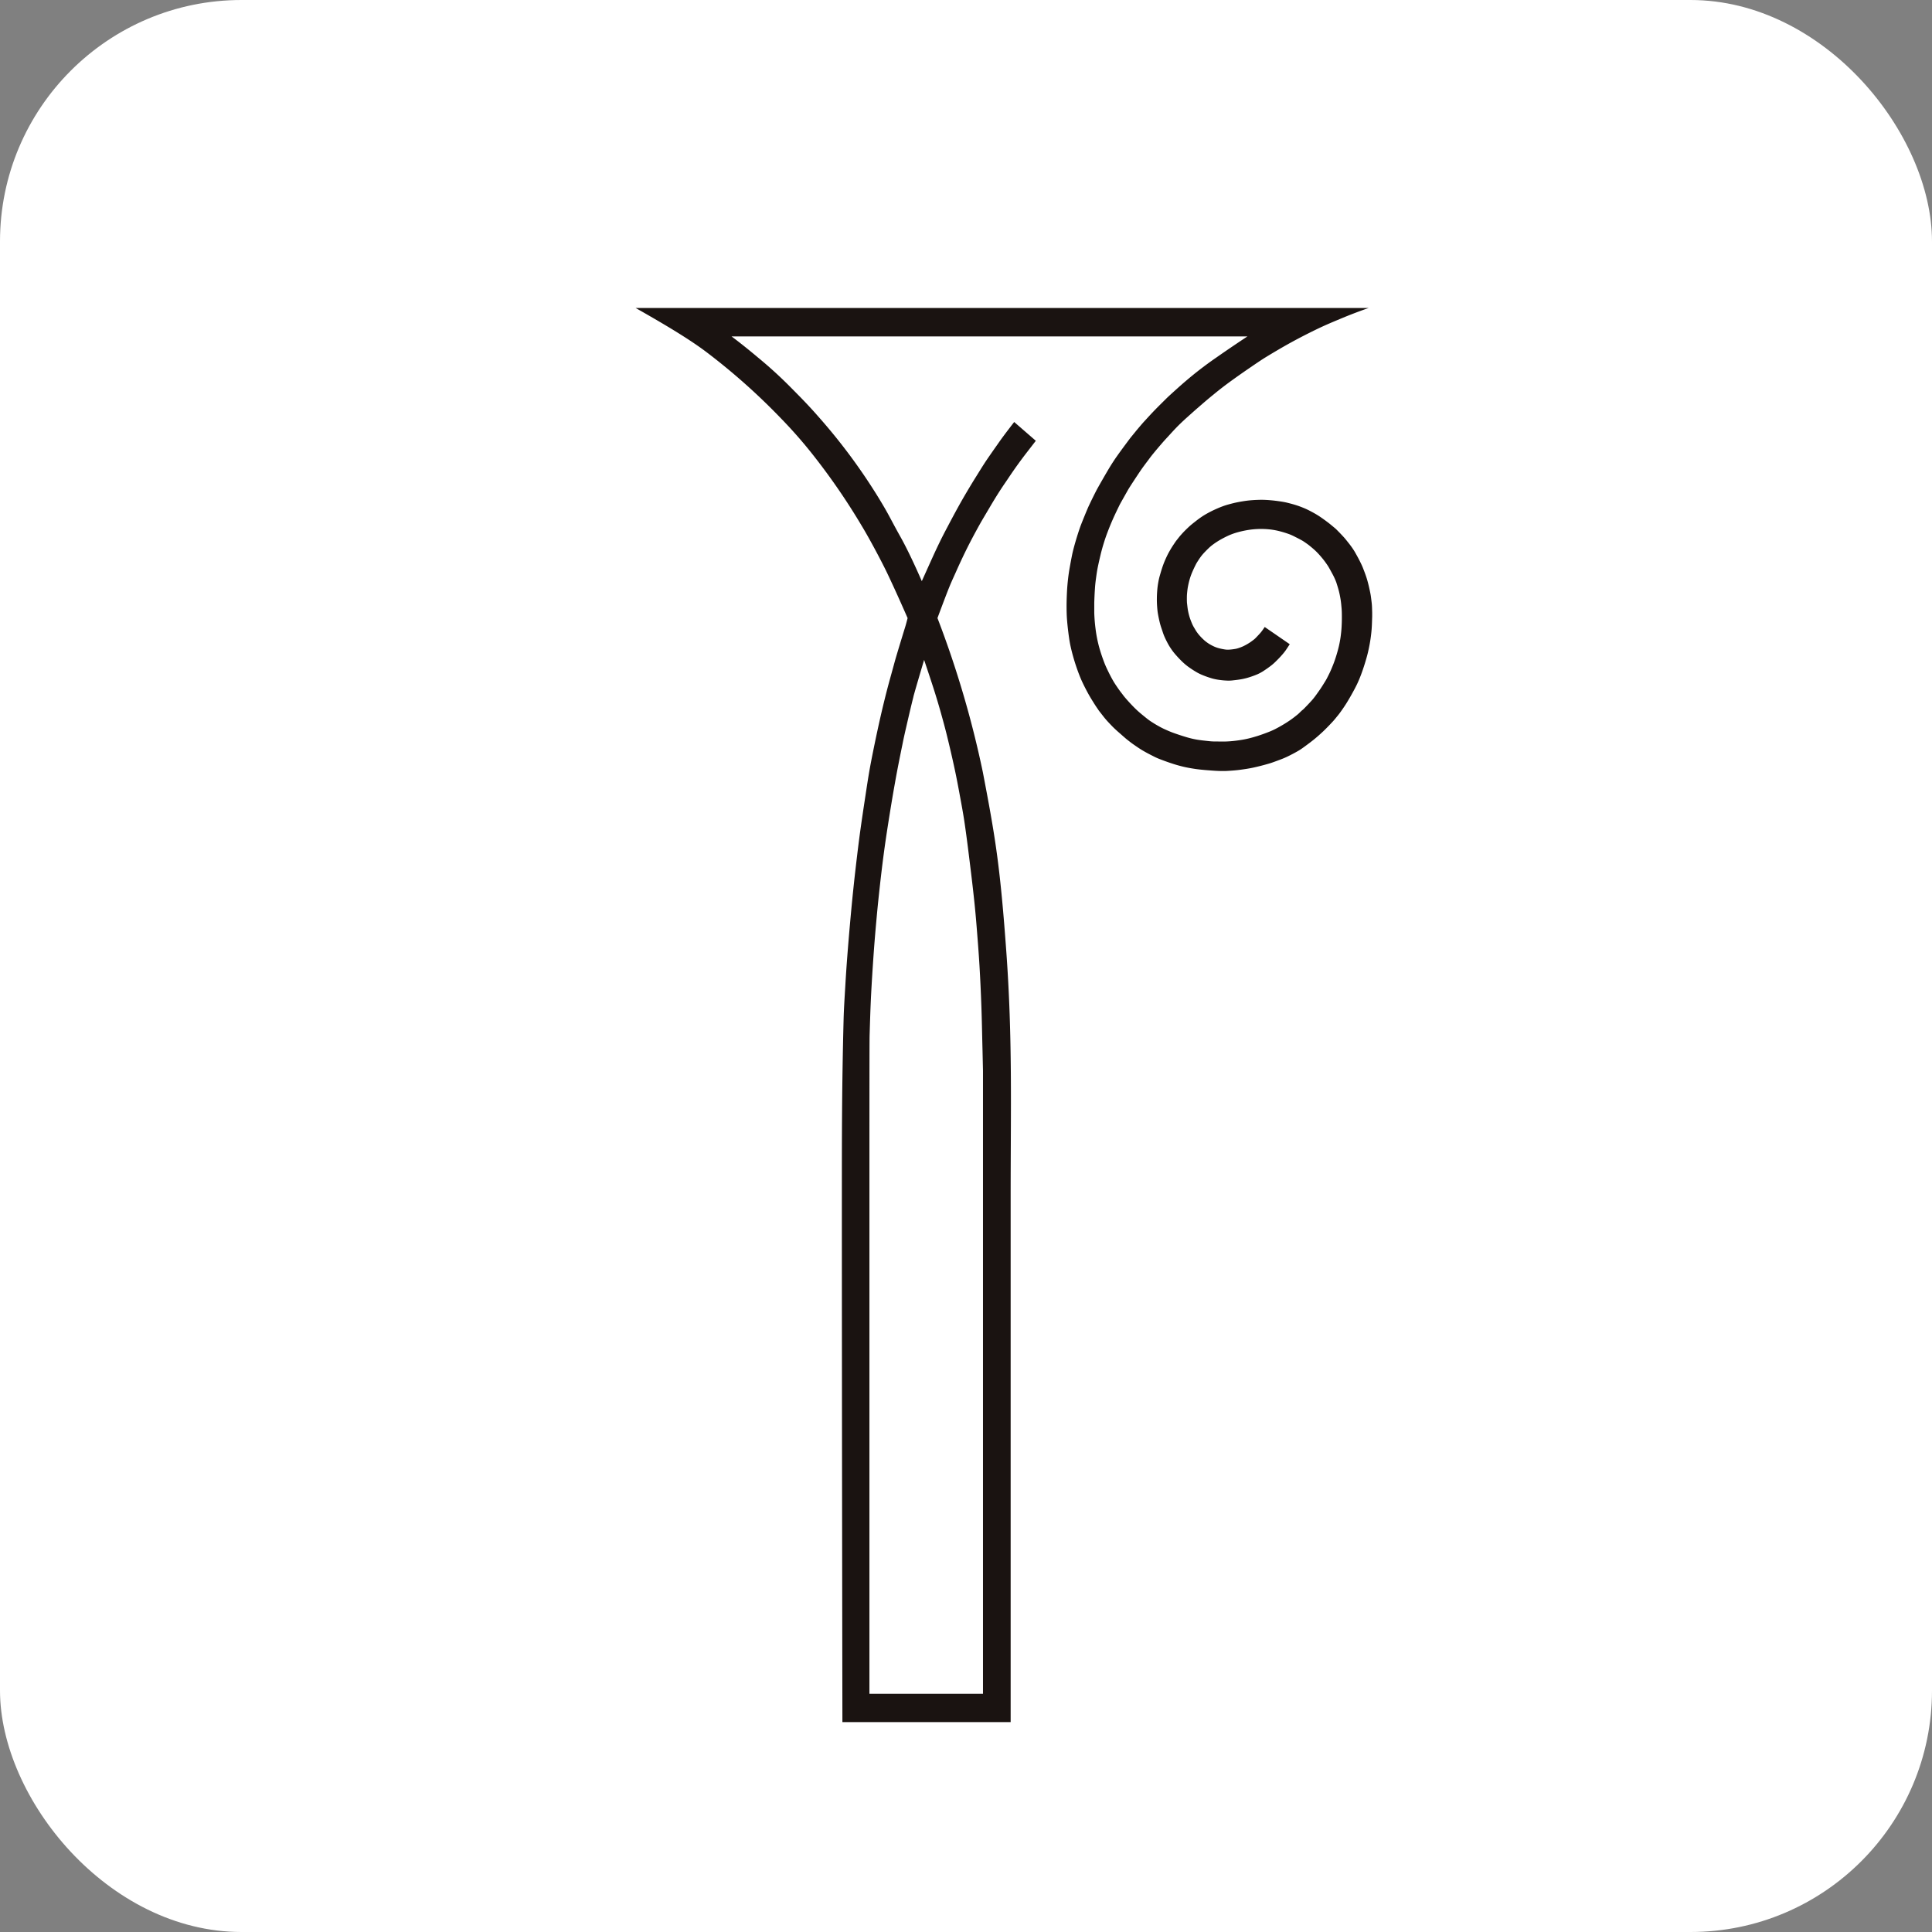
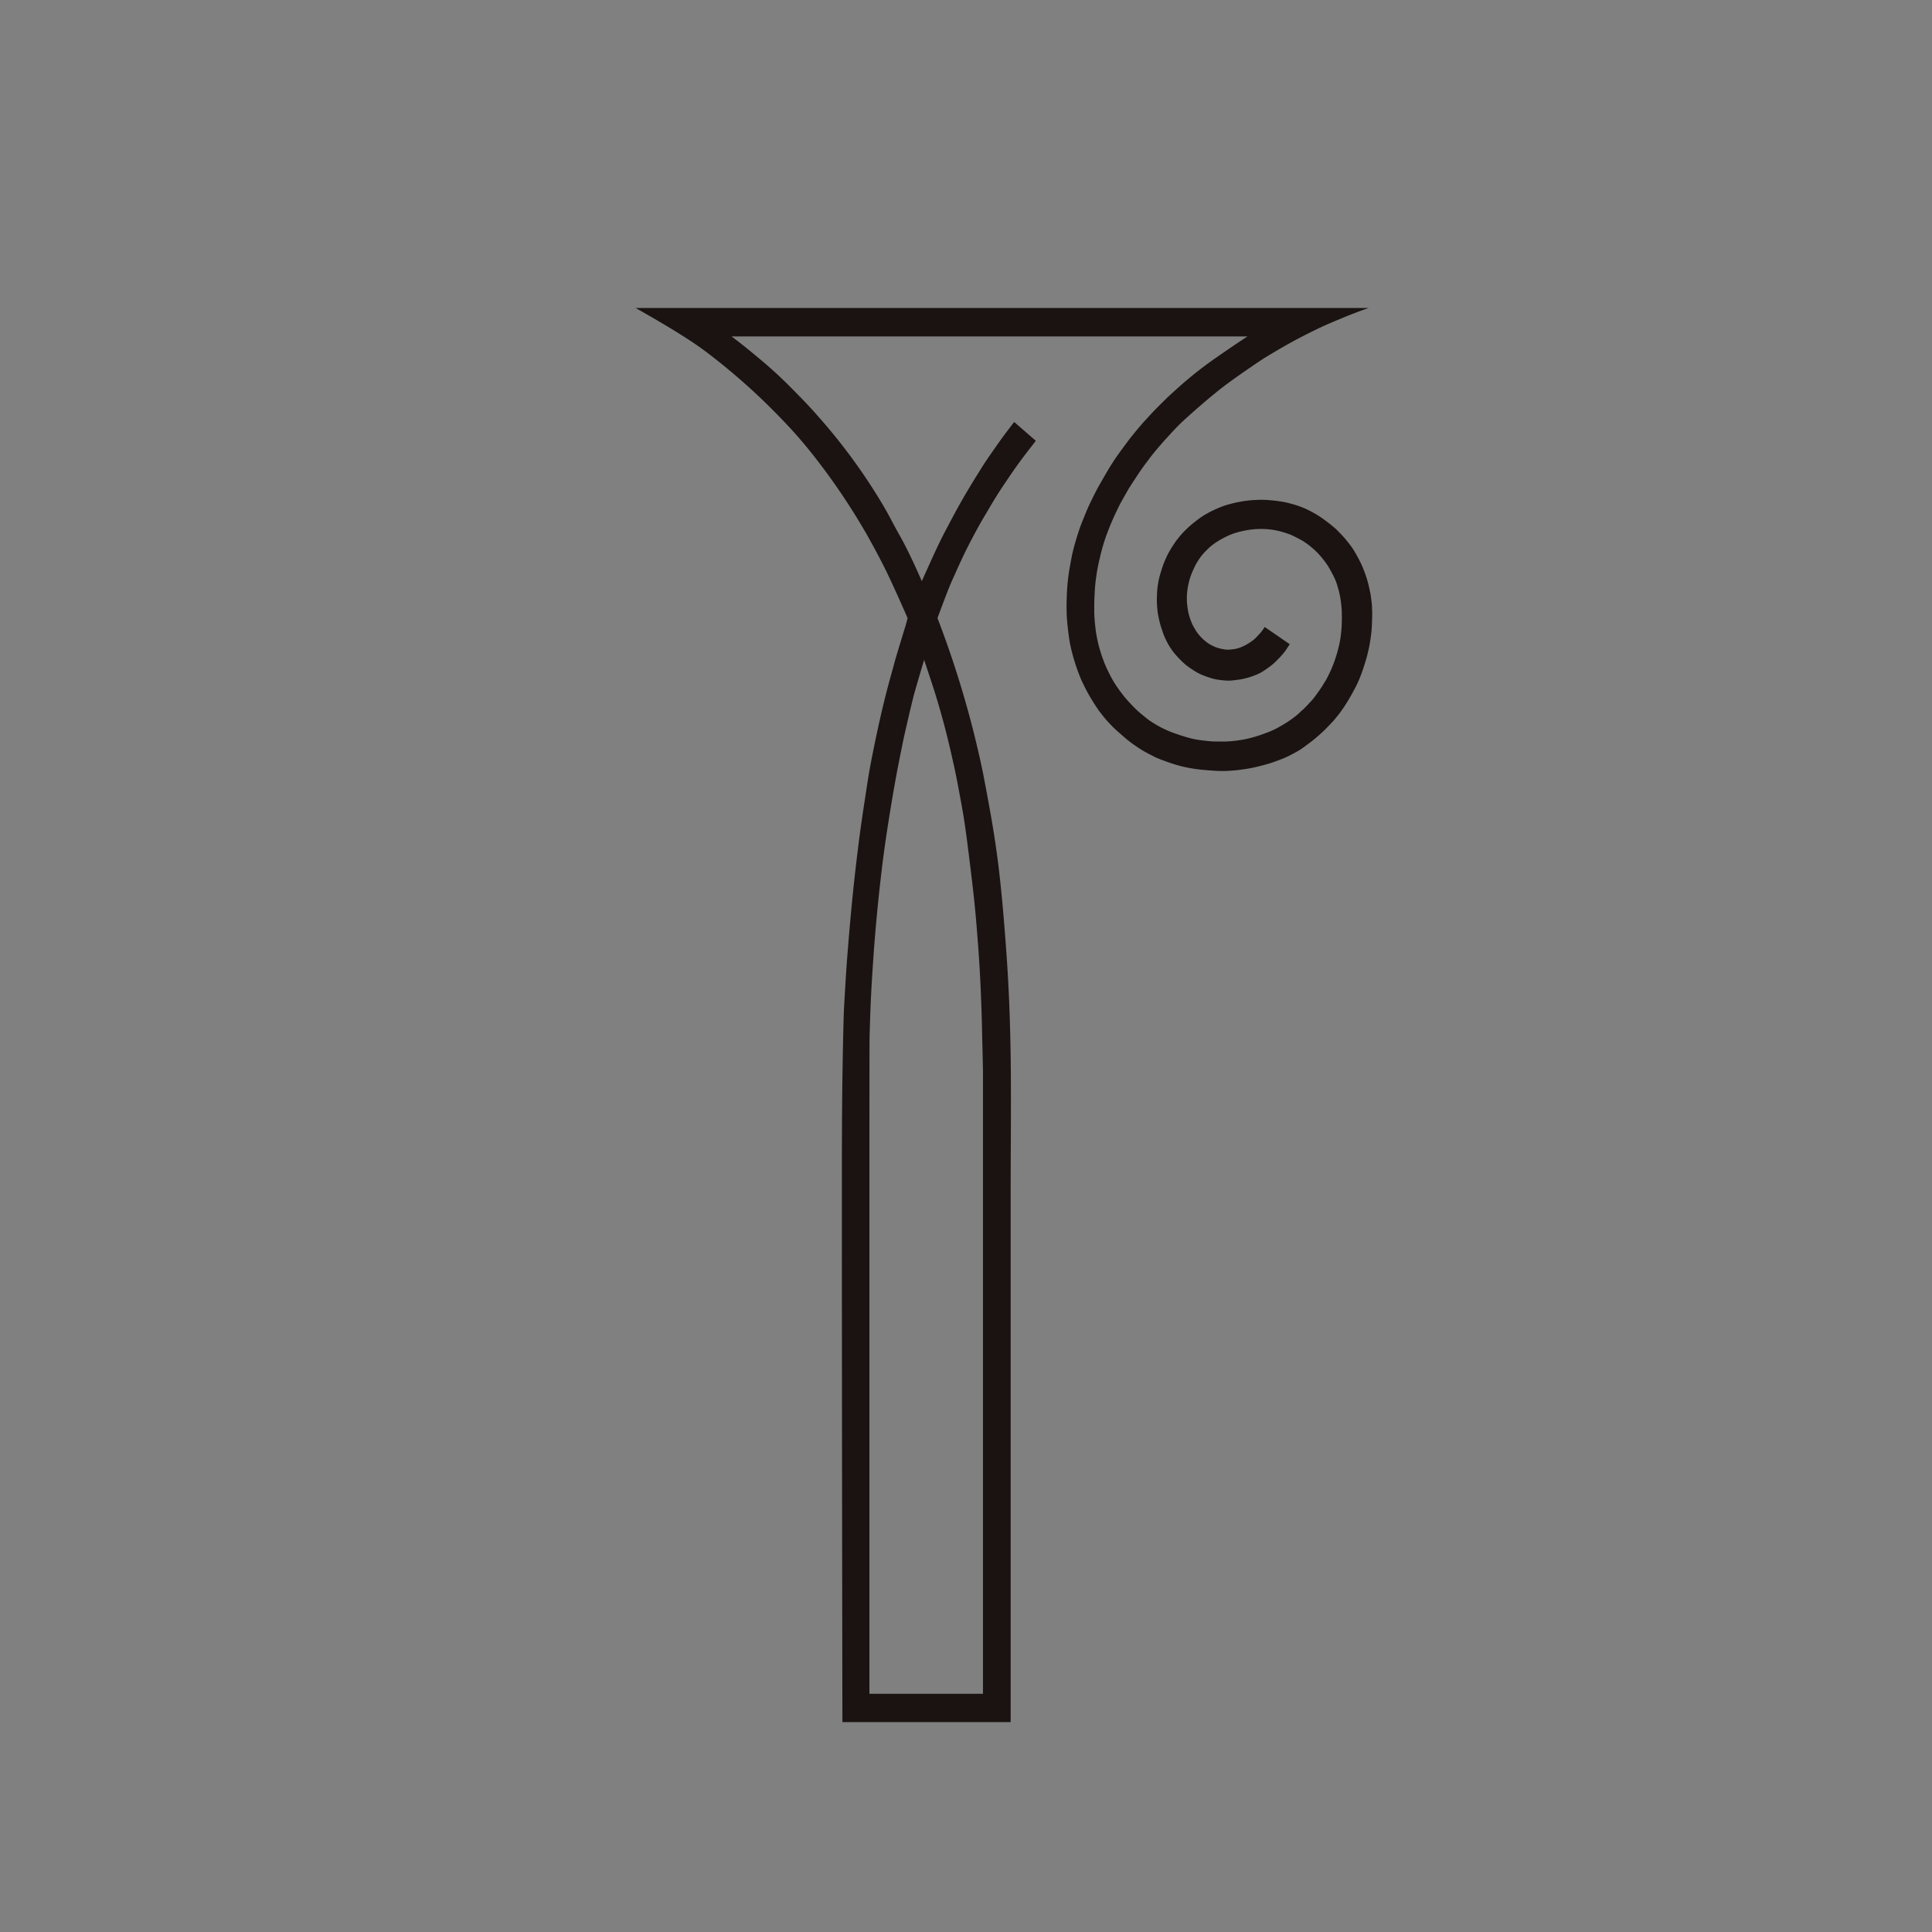
<svg xmlns="http://www.w3.org/2000/svg" width="72" height="72" viewBox="0 0 72 72">
  <rect x="0" y="0" width="72" height="72" fill="#808080" stroke="none" />
  <g id="グループ_47512" data-name="グループ 47512" transform="translate(-339 -5893)">
-     <rect id="長方形_23383" data-name="長方形 23383" width="72" height="72" rx="9" transform="translate(339 5893)" fill="#fff" />
    <path id="パス_43634" data-name="パス 43634" d="M27.32,0s-.308.1-.878.329c-.48.2-.739.307-1.089.477-.4.194-.824.415-1.23.648-.287.165-.624.368-.747.447-.181.117-.683.458-1.046.718-.333.238-.527.387-.786.6-.32.258-.558.474-.6.508s-.339.3-.39.346c-.113.1-.228.209-.338.318-.128.129-.25.263-.374.4-.077.082-.153.165-.227.251-.114.132-.228.265-.337.4-.063.077-.123.157-.182.238-.1.132-.2.264-.292.4s-.4.6-.462.712-.273.482-.3.535c-.084.173-.169.346-.247.522s-.148.346-.214.522c-.053.138-.1.279-.143.42s-.082.283-.116.427-.07.3-.1.448-.051.307-.072.461c-.014.106-.025.212-.032.319-.012.18-.021.361-.026.542,0,.126,0,.253,0,.379.006.154.016.308.033.461s.037.3.065.447.066.306.11.454c.049.166.107.334.169.495.045.117.1.232.156.346s.109.215.169.319c.044.077.093.151.143.224s.1.146.156.217.088.119.136.176c.075.088.152.174.231.258s.153.159.234.234.184.16.28.237c.069.057.14.113.214.163.107.071.22.14.331.2.08.045.163.085.247.122.1.046.21.091.319.129.167.059.336.114.507.163a3.134,3.134,0,0,0,.331.075c.143.024.29.038.435.054.061.007.122.012.182.013.167,0,.335.007.5,0,.14-.006.282-.021.422-.041.124-.017.249-.039.37-.068s.239-.063.357-.1q.209-.068.416-.15c.081-.032.162-.068.24-.108q.149-.077.292-.163c.093-.055.184-.114.273-.176s.185-.137.273-.21c.05-.042.094-.091.143-.135.021-.019.045-.034.065-.055.1-.1.2-.205.3-.315s.2-.255.293-.387c.067-.094.127-.193.188-.291.032-.051.063-.1.091-.156.045-.087.09-.175.13-.264s.081-.189.118-.285.077-.216.11-.325.065-.225.091-.339.043-.211.059-.318c.017-.126.031-.253.038-.38s.01-.23.01-.346,0-.231-.01-.345-.017-.2-.032-.3-.038-.224-.065-.332-.065-.229-.1-.339a2.272,2.272,0,0,0-.1-.23c-.047-.094-.1-.186-.15-.278a1.591,1.591,0,0,0-.091-.149c-.058-.084-.117-.166-.182-.244a3.2,3.2,0,0,0-.224-.248c-.075-.074-.158-.143-.24-.21-.056-.046-.116-.088-.175-.129-.038-.027-.077-.052-.117-.075-.081-.045-.163-.088-.247-.129a2.147,2.147,0,0,0-.215-.1c-.112-.041-.229-.078-.344-.108a2.608,2.608,0,0,0-.292-.061,2.672,2.672,0,0,0-.286-.027,2.536,2.536,0,0,0-.286,0,3.058,3.058,0,0,0-.325.033,3.783,3.783,0,0,0-.384.082,2.539,2.539,0,0,0-.332.115,3.818,3.818,0,0,0-.357.183,2.782,2.782,0,0,0-.247.163,1.674,1.674,0,0,0-.162.136c-.084.081-.168.166-.243.254a2.123,2.123,0,0,0-.143.2c-.036.055-.073.111-.1.169-.047.091-.089.184-.13.278a2.325,2.325,0,0,0-.084.231q-.043.144-.071.292c-.016.08-.025.162-.033.244s-.009.137-.009.207,0,.138.009.207.017.163.033.244a2.262,2.262,0,0,0,.058.238c.026.083.057.164.091.244s.063.128.1.19.062.106.1.156a1.344,1.344,0,0,0,.1.122,2.122,2.122,0,0,0,.16.159,1.368,1.368,0,0,0,.162.122,1.675,1.675,0,0,0,.2.108,1.125,1.125,0,0,0,.169.061,2.1,2.1,0,0,0,.227.048.73.73,0,0,0,.14.01,2.094,2.094,0,0,0,.224-.024.763.763,0,0,0,.123-.027,1.6,1.6,0,0,0,.2-.075,2.068,2.068,0,0,0,.221-.122c.057-.035.109-.075.162-.115a.563.563,0,0,0,.065-.054c.068-.069.135-.139.2-.213s.157-.216.157-.216l.933.642s-.114.175-.154.232a1.918,1.918,0,0,1-.13.162c-.086.1-.178.192-.27.281a1.752,1.752,0,0,1-.169.143c-.087.066-.181.131-.272.19a1.629,1.629,0,0,1-.2.108,3.267,3.267,0,0,1-.312.115,2.245,2.245,0,0,1-.266.068c-.113.022-.229.035-.344.048a1.278,1.278,0,0,1-.182.01,2.711,2.711,0,0,1-.3-.024,2.046,2.046,0,0,1-.279-.053,3.652,3.652,0,0,1-.371-.129,1.737,1.737,0,0,1-.234-.115,3.8,3.8,0,0,1-.318-.21,2.235,2.235,0,0,1-.221-.19c-.089-.087-.176-.181-.257-.275a2.065,2.065,0,0,1-.143-.189,2.127,2.127,0,0,1-.117-.19c-.046-.086-.091-.174-.13-.264s-.058-.153-.084-.231-.062-.18-.085-.271c-.03-.122-.057-.249-.078-.373-.013-.081-.02-.162-.026-.244s-.011-.185-.01-.278c0-.117.006-.236.016-.352s.025-.213.045-.319.044-.191.072-.285c.035-.121.073-.243.117-.359s.088-.211.136-.312c.039-.081.084-.16.13-.238s.094-.15.143-.223c.031-.047.063-.092.1-.136.047-.06.092-.12.144-.176.087-.1.181-.193.276-.282s.171-.147.26-.217.158-.121.24-.176.142-.089.214-.129.159-.084.24-.122c.1-.046.2-.09.305-.129a2.581,2.581,0,0,1,.253-.081c.114-.031.229-.06.344-.082.133-.025.269-.047.4-.061.15-.015.3-.022.455-.024.116,0,.234.007.351.017s.226.024.338.04.2.032.292.055.214.055.318.088.184.064.273.1.175.077.26.122c.116.061.234.126.344.2s.21.146.312.224c.08.06.156.126.234.19.029.024.058.048.084.075.1.1.191.194.282.295.053.059.1.121.15.183s.111.142.162.217.085.129.123.2q.082.143.156.291c.042.084.083.17.117.258.054.139.108.279.149.42.047.159.084.326.117.488.021.1.033.207.046.312.009.07.016.14.019.21s.005.149.007.224c0,.029,0,.059,0,.088s0,.041,0,.061c-.006.154-.008.308-.02.461s-.029.29-.052.434-.051.286-.084.427-.074.281-.117.42-.091.282-.143.42c-.045.12-.095.239-.149.353-.064.133-.136.264-.208.393-.06.108-.123.214-.188.319-.052.083-.107.164-.163.244s-.1.142-.156.21-.122.152-.188.224c-.115.124-.232.246-.354.363-.107.1-.218.2-.331.292s-.211.165-.318.244c-.087.064-.174.129-.266.183-.14.083-.289.16-.435.231-.107.051-.22.094-.331.135s-.233.088-.351.122c-.193.056-.388.107-.584.149-.163.035-.329.059-.494.081-.121.016-.242.026-.363.034-.1.007-.2.013-.3.01-.186,0-.371-.016-.556-.03-.147-.012-.3-.026-.441-.047s-.3-.048-.442-.082-.261-.067-.39-.109c-.166-.053-.331-.113-.494-.176a2.134,2.134,0,0,1-.214-.095c-.145-.073-.291-.148-.429-.23-.121-.072-.24-.155-.357-.237-.073-.051-.143-.108-.214-.163-.04-.031-.16-.136-.182-.156-.069-.062-.14-.121-.208-.183-.051-.046-.1-.093-.15-.142-.084-.088-.17-.175-.25-.268s-.13-.162-.195-.244c-.035-.045-.072-.088-.1-.136-.072-.1-.141-.21-.208-.318s-.125-.206-.182-.312c-.073-.135-.143-.273-.208-.413-.05-.109-.094-.22-.136-.332s-.09-.252-.13-.38c-.048-.154-.092-.31-.13-.468s-.063-.288-.084-.434c-.033-.23-.06-.46-.078-.692-.013-.169-.016-.339-.016-.508s.007-.362.016-.542q.013-.235.04-.468c.015-.134.035-.267.058-.4.031-.177.064-.353.1-.529.035-.157.078-.313.123-.468.052-.178.108-.355.169-.529.052-.147.265-.666.318-.78q.135-.288.279-.569c.079-.153.439-.777.539-.936.073-.117.159-.249.239-.361.159-.225.312-.429.476-.649.026-.035.208-.256.214-.264.051-.065.252-.3.3-.353.14-.152.279-.306.423-.454s.3-.3.451-.451c.118-.113.52-.475.683-.613a13.669,13.669,0,0,1,1.161-.893c.561-.394,1.152-.782,1.152-.782H3.574s.4.293.983.784a16,16,0,0,1,1.2,1.092c.328.332.656.658,1.049,1.108A21.562,21.562,0,0,1,9.02,7.018c.439.714.451.8.855,1.52.37.661.79,1.642.79,1.642s.425-.946.515-1.137c.047-.1.094-.2.143-.3.1-.208.21-.417.319-.623q.179-.341.364-.678.133-.242.273-.481c.111-.189.223-.376.338-.563.126-.2.253-.409.383-.61.106-.163.291-.427.553-.8.195-.278.555-.739.555-.739l.806.7-.361.467c-.422.55-.639.894-.766,1.078-.312.452-.558.88-.611.969-.1.169-.2.337-.3.508q-.18.32-.351.644-.13.248-.253.5c-.094.193-.184.388-.273.583-.1.229-.21.458-.305.691-.138.337-.445,1.167-.445,1.167A37.163,37.163,0,0,1,12.94,17.3c.212,1.108.39,2.051.529,3.082s.24,2.147.345,3.6c.235,3.263.162,5.779.162,9.186V52.7H7.706S7.685,40.2,7.686,33.169c0-2.4,0-4.117.064-6.642.011-.427.04-.854.065-1.281q.031-.535.072-1.071.057-.735.124-1.471.065-.713.142-1.424c.061-.541.124-1.081.195-1.62.07-.52.149-1.04.228-1.559.047-.31.094-.62.149-.929.06-.331.127-.66.195-.99.064-.308.131-.616.2-.922q.114-.5.24-.99c.082-.319.173-.637.26-.956.029-.108.059-.217.091-.325.112-.378.228-.755.344-1.132.026-.084.081-.3.081-.3s-.4-.921-.763-1.681c-.232-.483-.682-1.321-.942-1.749A24.272,24.272,0,0,0,6.708,5.6,17.164,17.164,0,0,0,5.435,4.133a23.783,23.783,0,0,0-2.82-2.508c-.409-.306-.831-.569-1.04-.7C.9.505,0,0,0,0m10.355,14.48c-.092.362-.176.727-.26,1.091-.05.217-.1.433-.143.651-.1.49-.2.979-.286,1.471-.094.518-.178,1.039-.26,1.559-.058.37-.113.74-.162,1.111s-.095.755-.137,1.132c-.044.4-.087.8-.123,1.2-.041.444-.079.89-.111,1.335-.038.535-.072,1.07-.1,1.606-.024.488-.038.976-.053,1.464-.007.24-.007,2.744-.007,6.066,0,5.037,0,18.478,0,18.478h4.232V28.426s-.019-.867-.021-.9c-.012-.5-.021-1-.039-1.505s-.041-1.013-.071-1.518-.07-1-.11-1.5q-.034-.424-.078-.847-.066-.625-.143-1.247c-.07-.568-.138-1.136-.221-1.7-.049-.341-.113-.679-.175-1.017s-.124-.67-.195-1c-.089-.415-.185-.829-.286-1.24-.07-.286-.148-.571-.227-.854s-.156-.539-.24-.807c-.119-.378-.388-1.177-.388-1.177s-.326,1.092-.4,1.374" transform="translate(362.688 5904.478)" fill="#1a1311" />
  </g>
</svg>